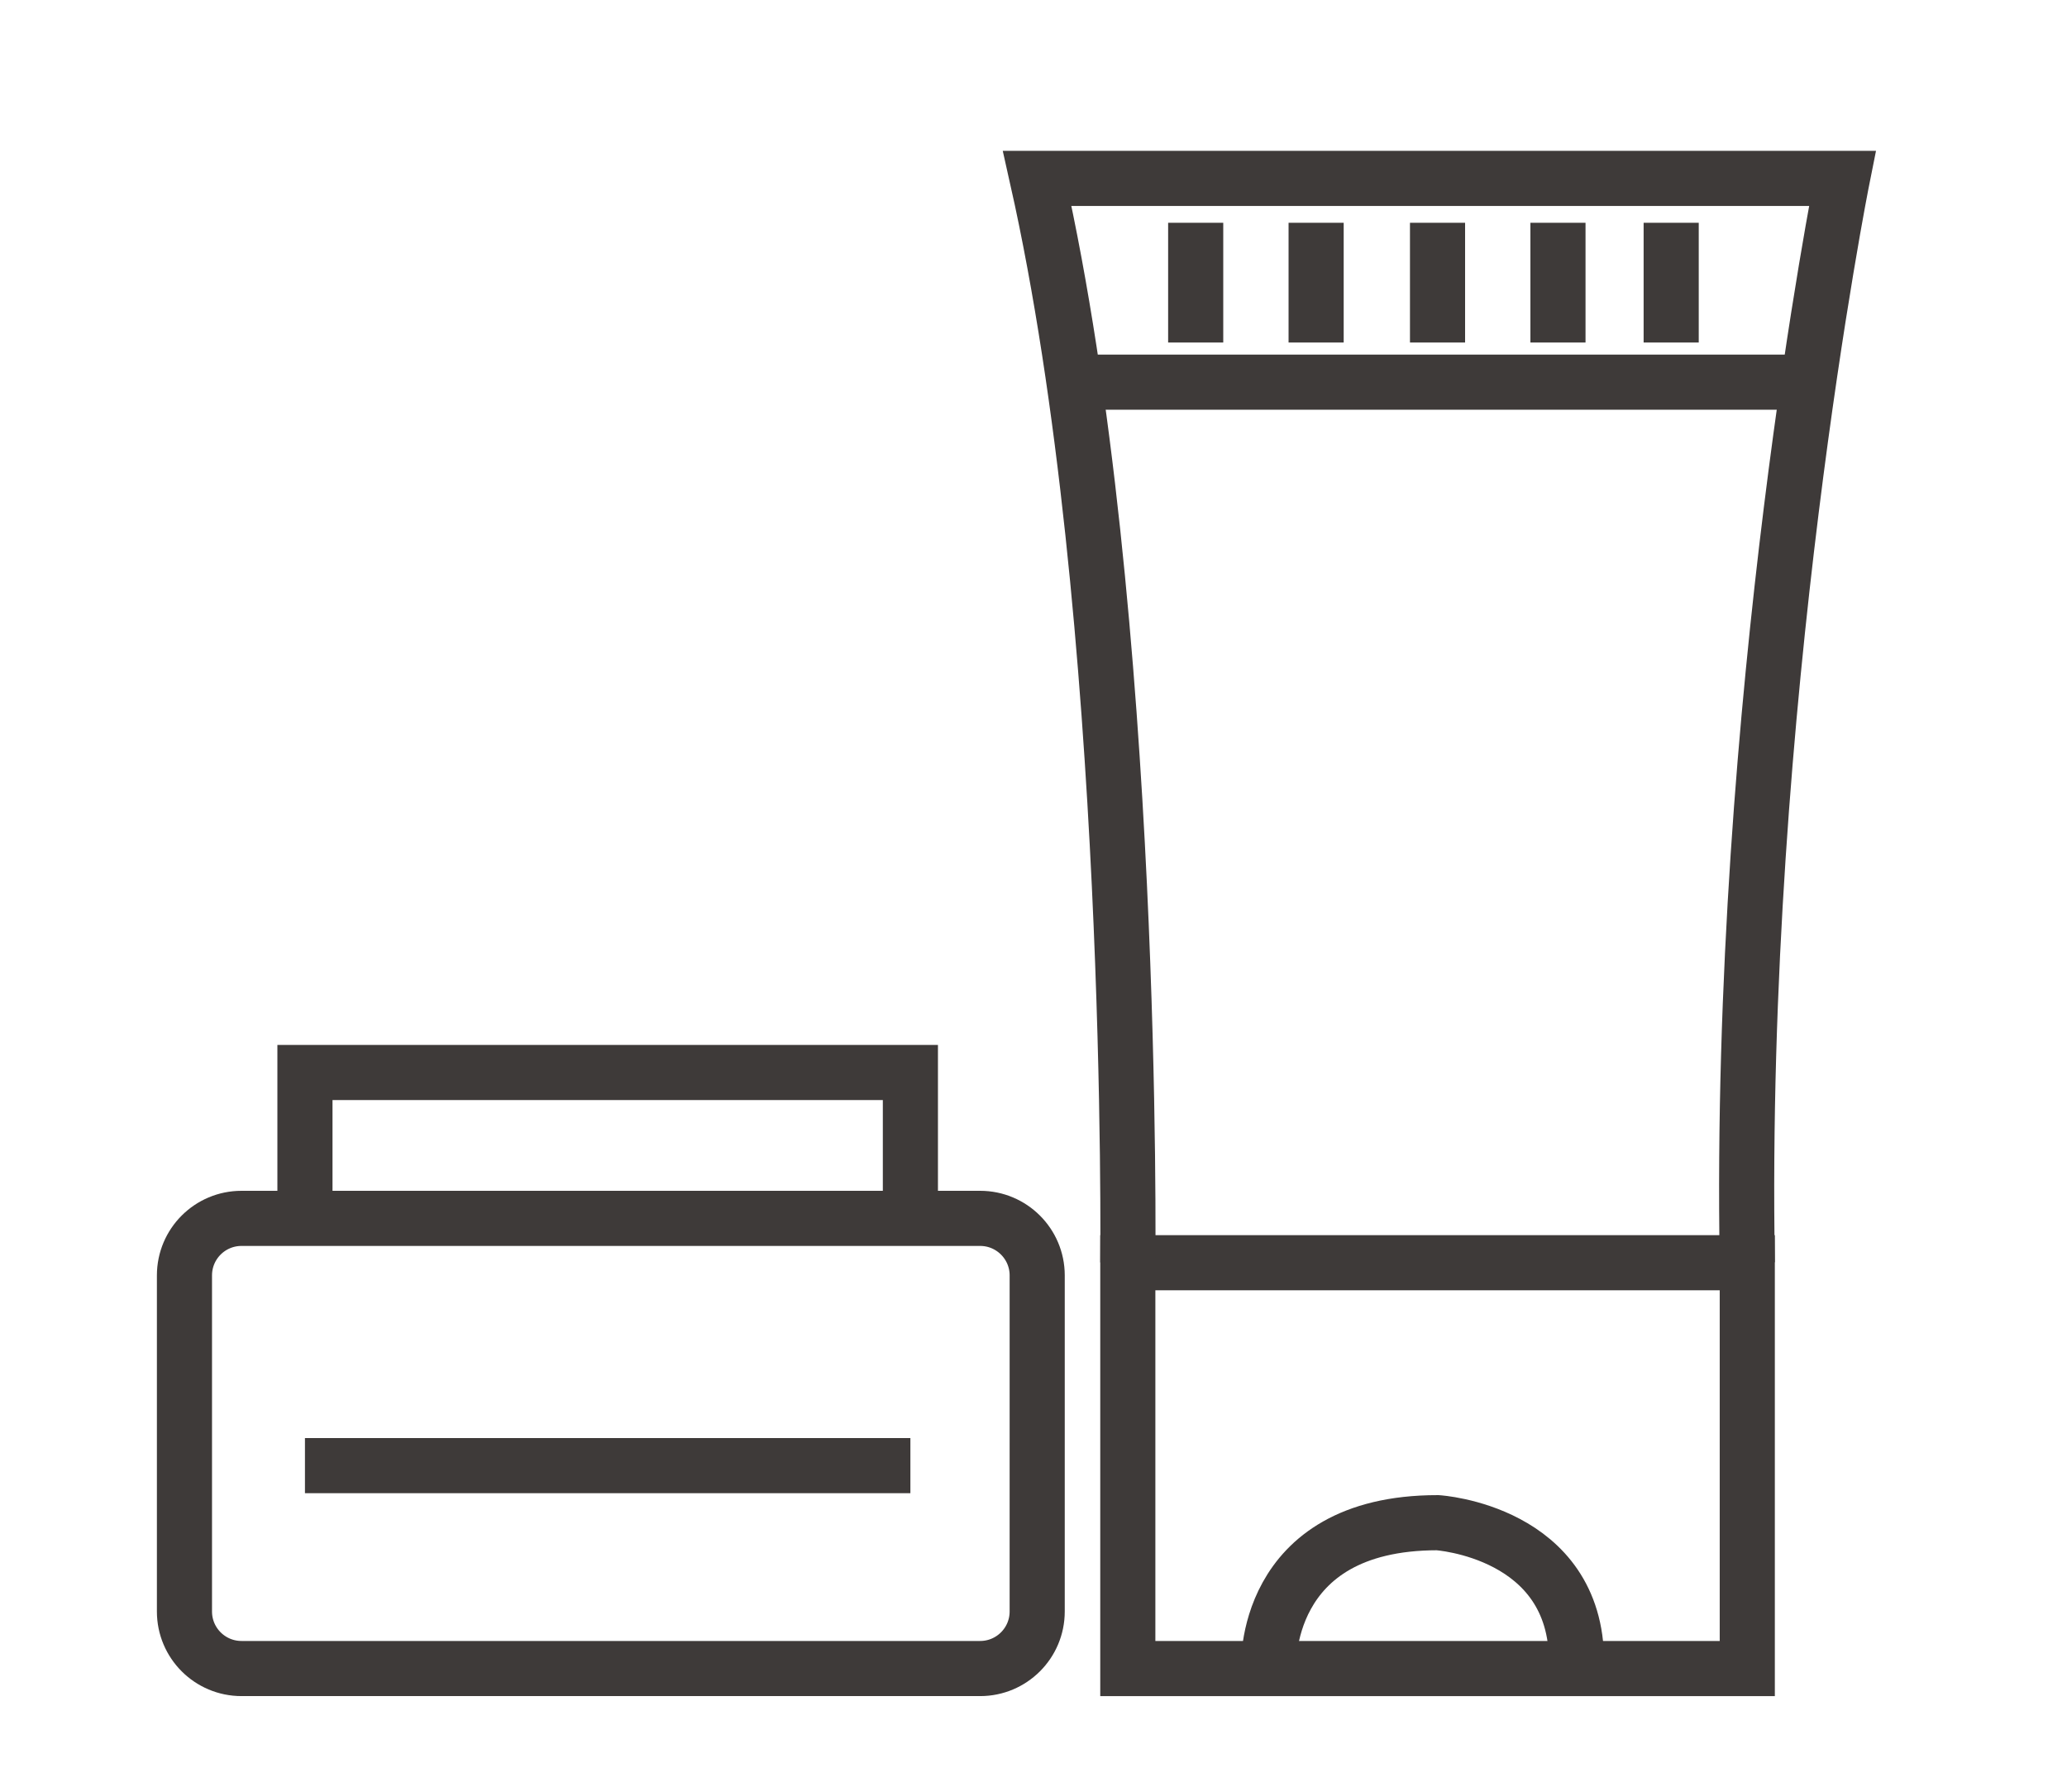
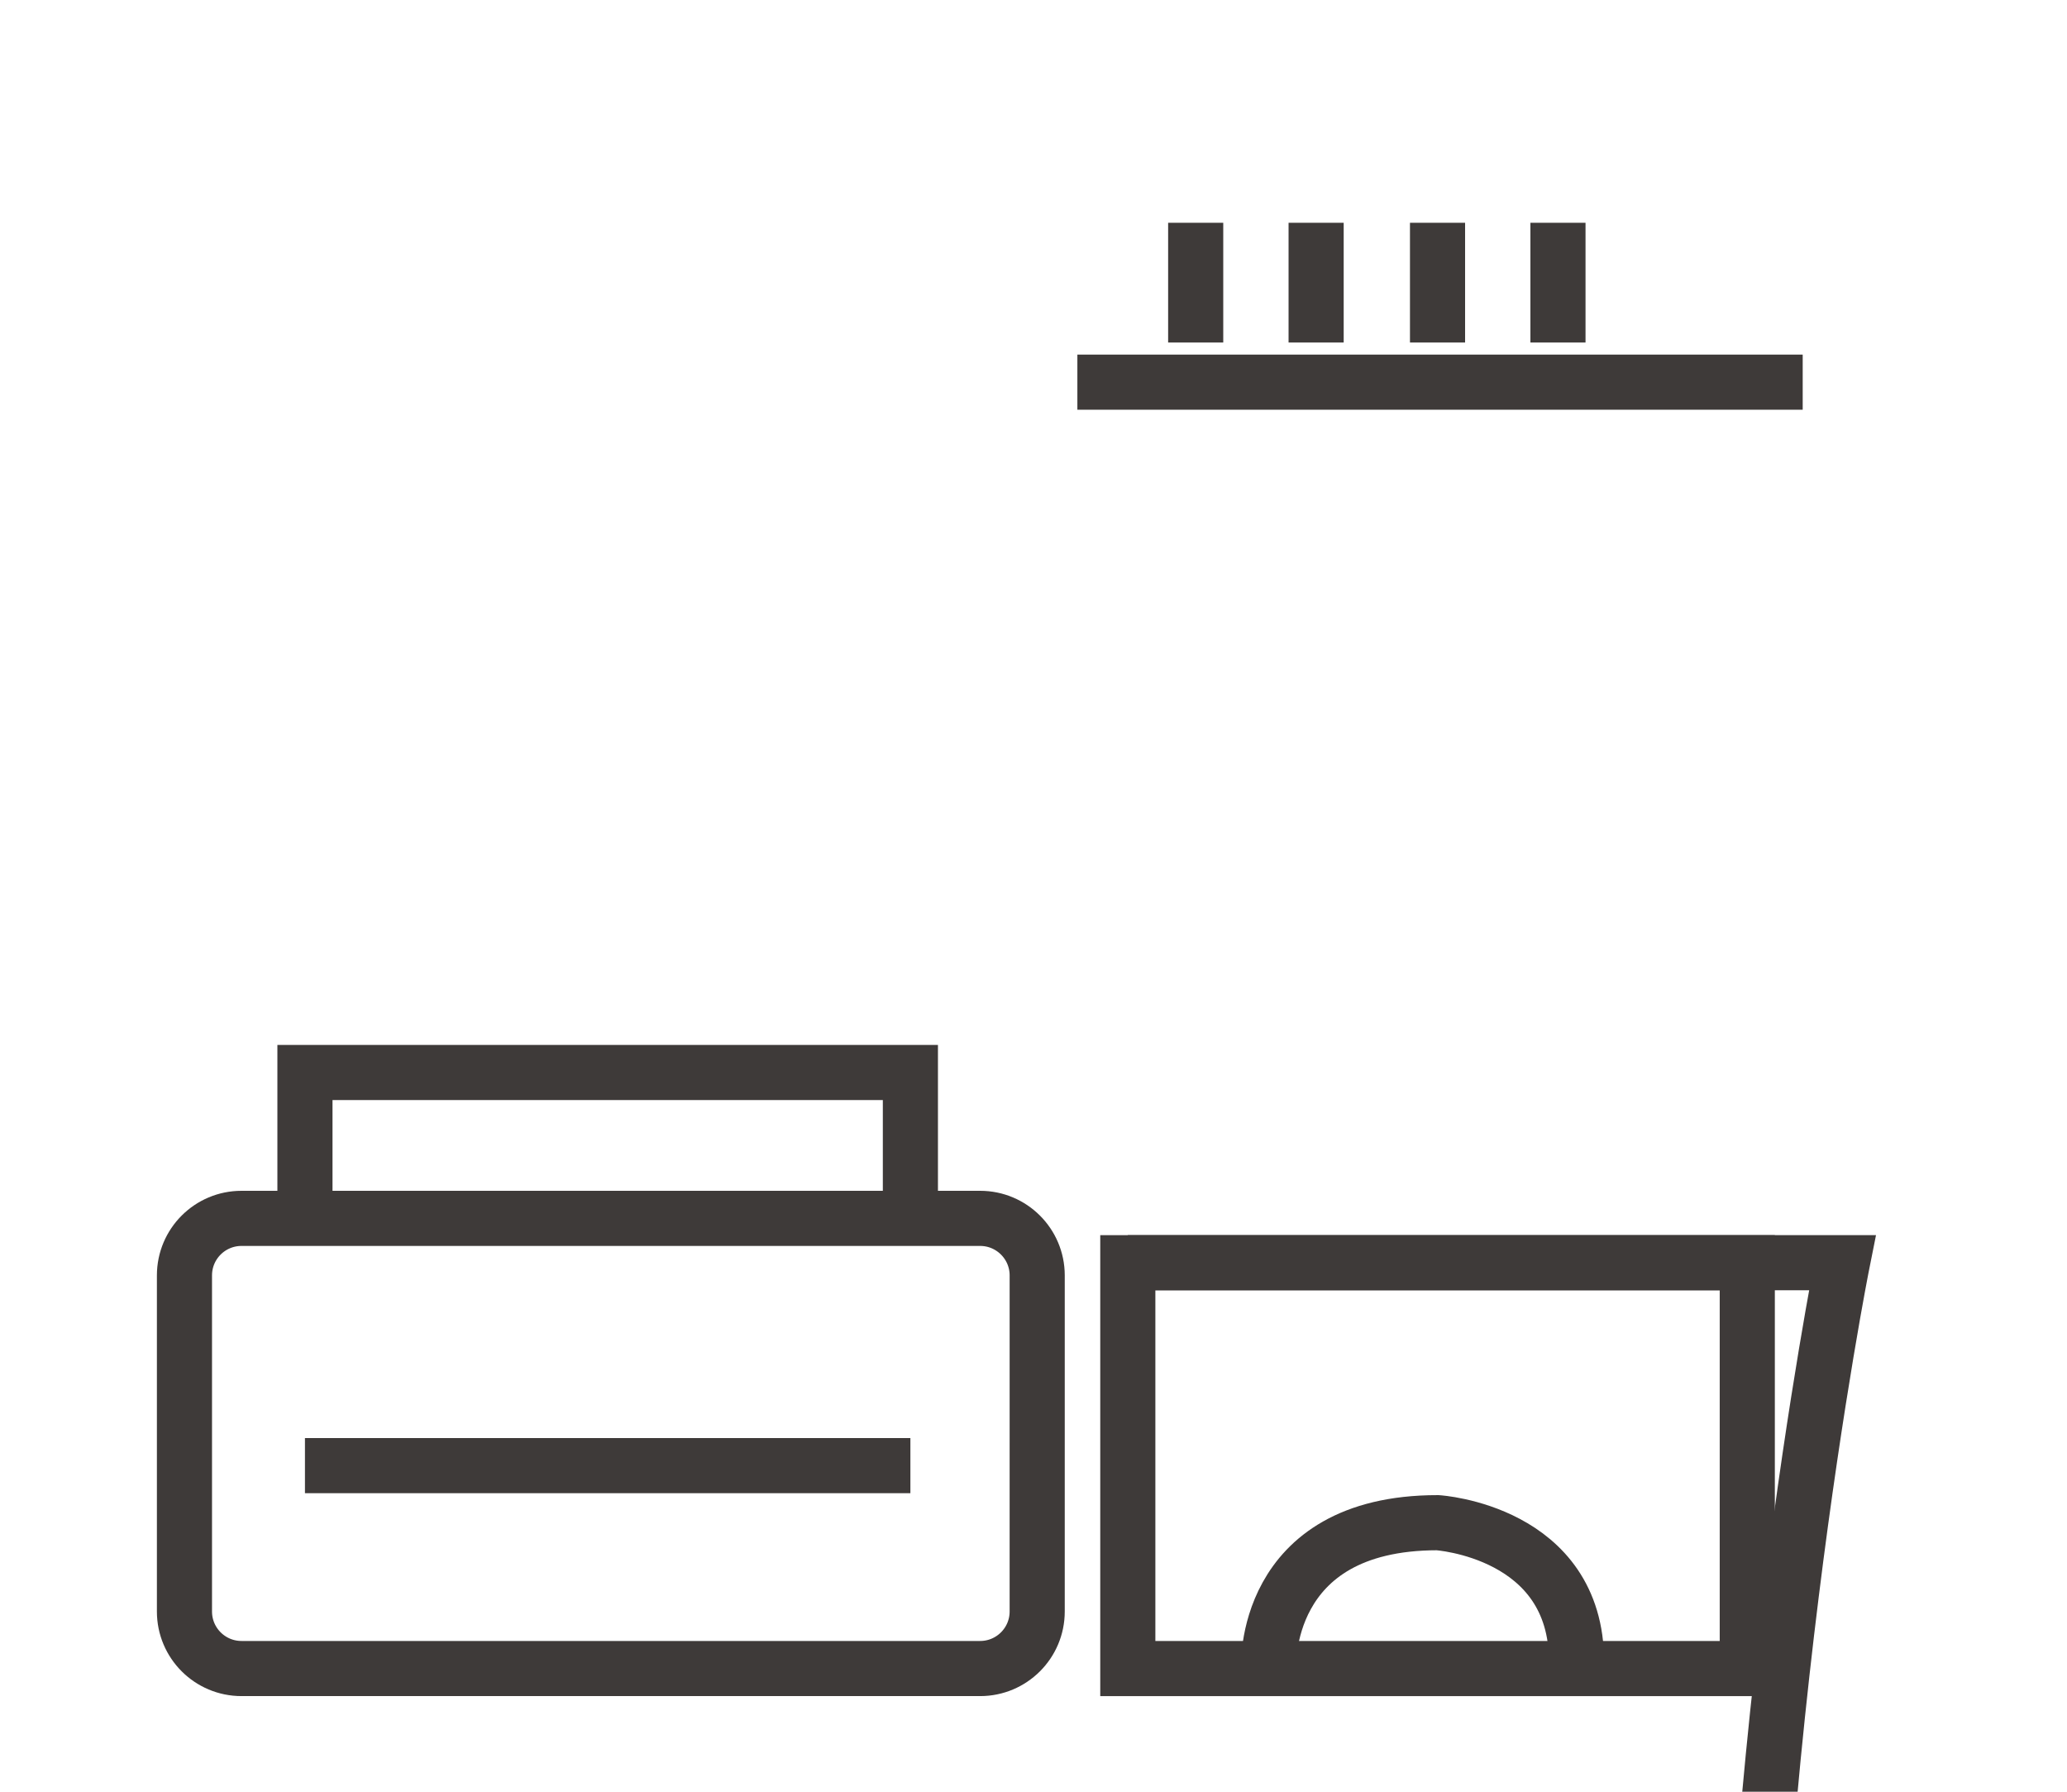
<svg xmlns="http://www.w3.org/2000/svg" version="1.1" x="0px" y="0px" width="75px" height="65px" viewBox="0 0 75 65" enable-background="new 0 0 75 65" xml:space="preserve">
  <g id="圖層_1" display="none">
    <g display="inline">
      <ellipse fill="none" stroke="#3E3A39" stroke-width="2" stroke-miterlimit="10" cx="42.049" cy="51.757" rx="15.556" ry="10.891" />
      <path fill="none" stroke="#3E3A39" stroke-width="2" stroke-miterlimit="10" d="M31.091,43.988    c0.099-0.588,0.149-1.192,0.149-1.81c0-5.968-4.839-10.807-10.807-10.807c-5.969,0-10.807,4.839-10.807,10.807    c0,5.969,4.838,10.808,10.807,10.808c2.238,0,4.317-0.681,6.042-1.845" />
      <path fill="none" stroke="#3E3A39" stroke-width="2" stroke-miterlimit="10" d="M44.996,41.033v-27.51c0,0-1.146-9.17,9.169-9.17    c10.316,0,9.171,9.17,9.171,9.17v29.473c0,0-0.245,6.547-5.757,8.322" />
      <path fill="none" stroke="#3E3A39" stroke-width="2" stroke-miterlimit="10" d="M48.599,24.003V13.196c0,0,0-4.912,4.913-4.912" />
      <line fill="none" stroke="#3E3A39" stroke-width="2" stroke-miterlimit="10" x1="44.832" y1="26.951" x2="63.336" y2="26.951" />
      <path fill="none" stroke="#3E3A39" stroke-width="2" stroke-miterlimit="10" d="M23.802,31.778l-2.637-14.983    c0,0-2.719-8.833,7.441-10.621c10.16-1.788,10.621,7.442,10.621,7.442l4.794,27.238" />
      <path fill="none" stroke="#3E3A39" stroke-width="2" stroke-miterlimit="10" d="M26.529,26.492l-1.873-10.645    c0,0-0.852-4.836,3.986-5.688" />
      <line fill="none" stroke="#3E3A39" stroke-width="2" stroke-miterlimit="10" x1="23.33" y1="30.048" x2="41.554" y2="26.84" />
      <line fill="none" stroke="#3E3A39" stroke-width="2" stroke-miterlimit="10" x1="20.597" y1="52.986" x2="20.597" y2="31.372" />
      <path fill="none" stroke="#3E3A39" stroke-width="2" stroke-miterlimit="10" d="M30.013,52.209c0,0,1.392-6.429,11.913-6.429" />
-       <line fill="none" stroke="#3E3A39" stroke-width="2" stroke-miterlimit="10" x1="47.37" y1="29.816" x2="47.453" y2="32.885" />
      <line fill="none" stroke="#3E3A39" stroke-width="2" stroke-miterlimit="10" x1="53.142" y1="32.763" x2="53.183" y2="29.979" />
      <line fill="none" stroke="#3E3A39" stroke-width="2" stroke-miterlimit="10" x1="55.722" y1="35.628" x2="57.604" y2="33.337" />
      <line fill="none" stroke="#3E3A39" stroke-width="2" stroke-miterlimit="10" x1="60.346" y1="33.501" x2="60.225" y2="30.635" />
      <line fill="none" stroke="#3E3A39" stroke-width="2" stroke-miterlimit="10" x1="57.072" y1="38.534" x2="57.032" y2="41.524" />
      <line fill="none" stroke="#3E3A39" stroke-width="2" stroke-miterlimit="10" x1="59.692" y1="42.588" x2="57.892" y2="44.513" />
      <line fill="none" stroke="#3E3A39" stroke-width="2" stroke-miterlimit="10" x1="51.464" y1="36.733" x2="53.593" y2="38.616" />
      <line fill="none" stroke="#3E3A39" stroke-width="2" stroke-miterlimit="10" x1="49.744" y1="39.846" x2="47.534" y2="38.208" />
      <line fill="none" stroke="#3E3A39" stroke-width="2" stroke-miterlimit="10" x1="53.551" y1="42.424" x2="52.856" y2="43.775" />
    </g>
  </g>
  <g id="圖層_3">
    <g>
      <path fill="none" stroke="#3E3A39" stroke-width="2" stroke-miterlimit="10" d="M37.634,58.461c0,1.145-0.928,2.07-2.071,2.07    H8.764c-1.145,0-2.071-0.926-2.071-2.07V46.27c0-1.145,0.926-2.07,2.071-2.07h26.799c1.143,0,2.071,0.926,2.071,2.07V58.461z" />
      <polyline fill="none" stroke="#3E3A39" stroke-width="2" stroke-miterlimit="10" points="11.065,44.199 11.065,38.908     33.033,38.908 33.033,44.199   " />
      <rect x="40.922" y="45.809" fill="none" stroke="#3E3A39" stroke-width="2" stroke-miterlimit="10" width="22.477" height="14.723" />
-       <path fill="none" stroke="#3E3A39" stroke-width="2" stroke-miterlimit="10" d="M40.922,45.809c0,0,0.278-23.464-3.288-39.337    H66.85c0,0-3.796,18.978-3.451,39.337" />
+       <path fill="none" stroke="#3E3A39" stroke-width="2" stroke-miterlimit="10" d="M40.922,45.809H66.85c0,0-3.796,18.978-3.451,39.337" />
      <line fill="none" stroke="#3E3A39" stroke-width="2" stroke-miterlimit="10" x1="43.385" y1="8.082" x2="43.385" y2="12.426" />
      <line fill="none" stroke="#3E3A39" stroke-width="2" stroke-miterlimit="10" x1="47.755" y1="8.082" x2="47.755" y2="12.426" />
      <line fill="none" stroke="#3E3A39" stroke-width="2" stroke-miterlimit="10" x1="52.16" y1="8.082" x2="52.16" y2="12.426" />
      <line fill="none" stroke="#3E3A39" stroke-width="2" stroke-miterlimit="10" x1="56.53" y1="8.082" x2="56.53" y2="12.426" />
-       <line fill="none" stroke="#3E3A39" stroke-width="2" stroke-miterlimit="10" x1="60.638" y1="8.082" x2="60.638" y2="12.426" />
      <line fill="none" stroke="#3E3A39" stroke-width="2" stroke-miterlimit="10" x1="39.092" y1="13.864" x2="65.41" y2="13.864" />
      <line fill="none" stroke="#3E3A39" stroke-width="2" stroke-miterlimit="10" x1="11.065" y1="53.17" x2="33.033" y2="53.17" />
      <path fill="none" stroke="#3E3A39" stroke-width="2" stroke-miterlimit="10" d="M46.03,60.531c0,0-0.278-5.291,6.13-5.291    c0,0,5.044,0.313,5.044,5.043" />
    </g>
  </g>
  <g id="圖層_2" display="none">
    <g display="inline">
      <path fill="none" stroke="#3E3A39" stroke-width="2" stroke-miterlimit="10" d="M40.367,29.425    c2.34-2.157,1.719-4.468,1.719-4.468c-0.995-3.805,0.148-9.067,3.362-13.824c4.714-6.968,12.09-10.21,16.479-7.243    c4.39,2.968,4.128,11.022-0.584,17.991c-3.534,5.225-8.566,8.357-12.715,8.342c0,0-2.066,0.075-4.04,3.24" />
      <path fill="none" stroke="#3E3A39" stroke-width="2" stroke-miterlimit="10" d="M34.724,48.818l-8.129,12.291    c-0.756,0.964-1.932,1.581-3.251,1.581c-2.279,0-4.13-1.849-4.13-4.129c0-0.947,0.318-1.819,0.855-2.515l10.462-13.591" />
      <path fill="none" stroke="#3E3A39" stroke-width="2" stroke-miterlimit="10" d="M8.812,10.03l13.707,19.088    c0,0,1.406,2.081,5.872,1.285l19.883,30.481c0.493,0.727,1.225,1.304,2.123,1.598c2.166,0.712,4.503-0.469,5.211-2.636    c0.413-1.254,0.192-2.563-0.487-3.582L32.609,27.799c2.148-3.995,0.609-5.981,0.609-5.981L19.351,2.848" />
      <line fill="none" stroke="#3E3A39" stroke-width="2" stroke-miterlimit="10" x1="13.951" y1="6.115" x2="26.25" y2="23.308" />
    </g>
  </g>
</svg>